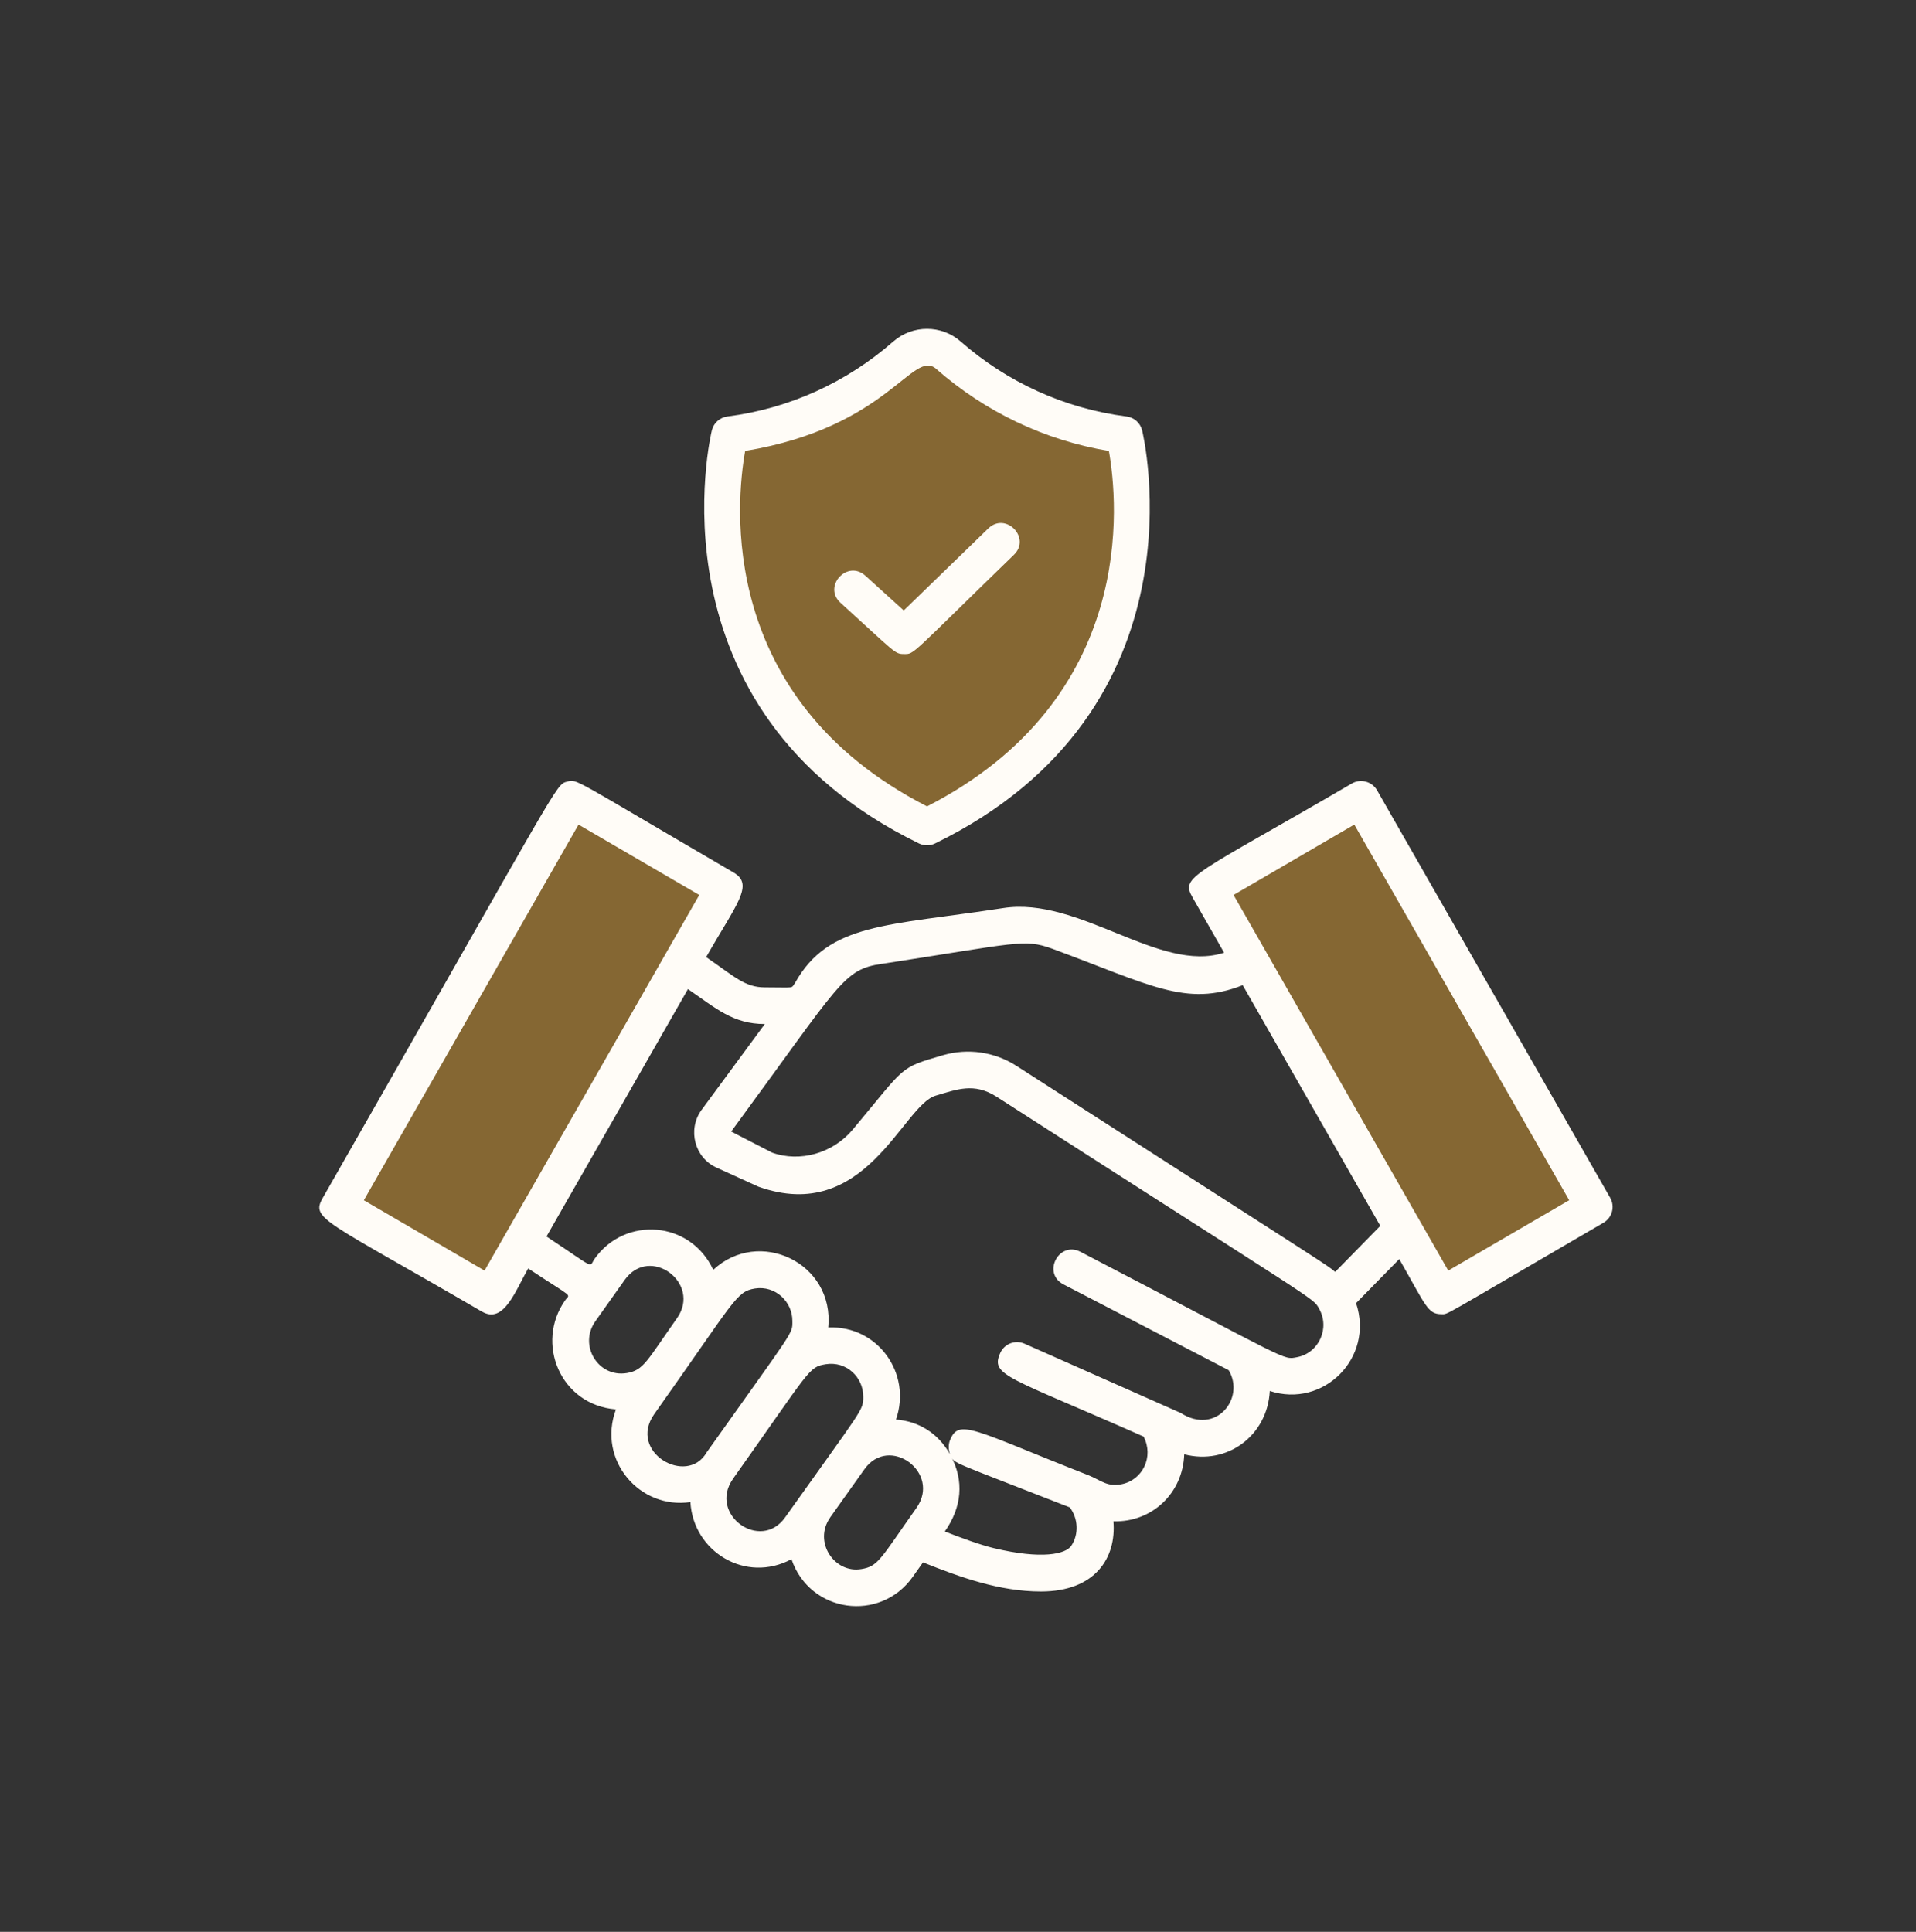
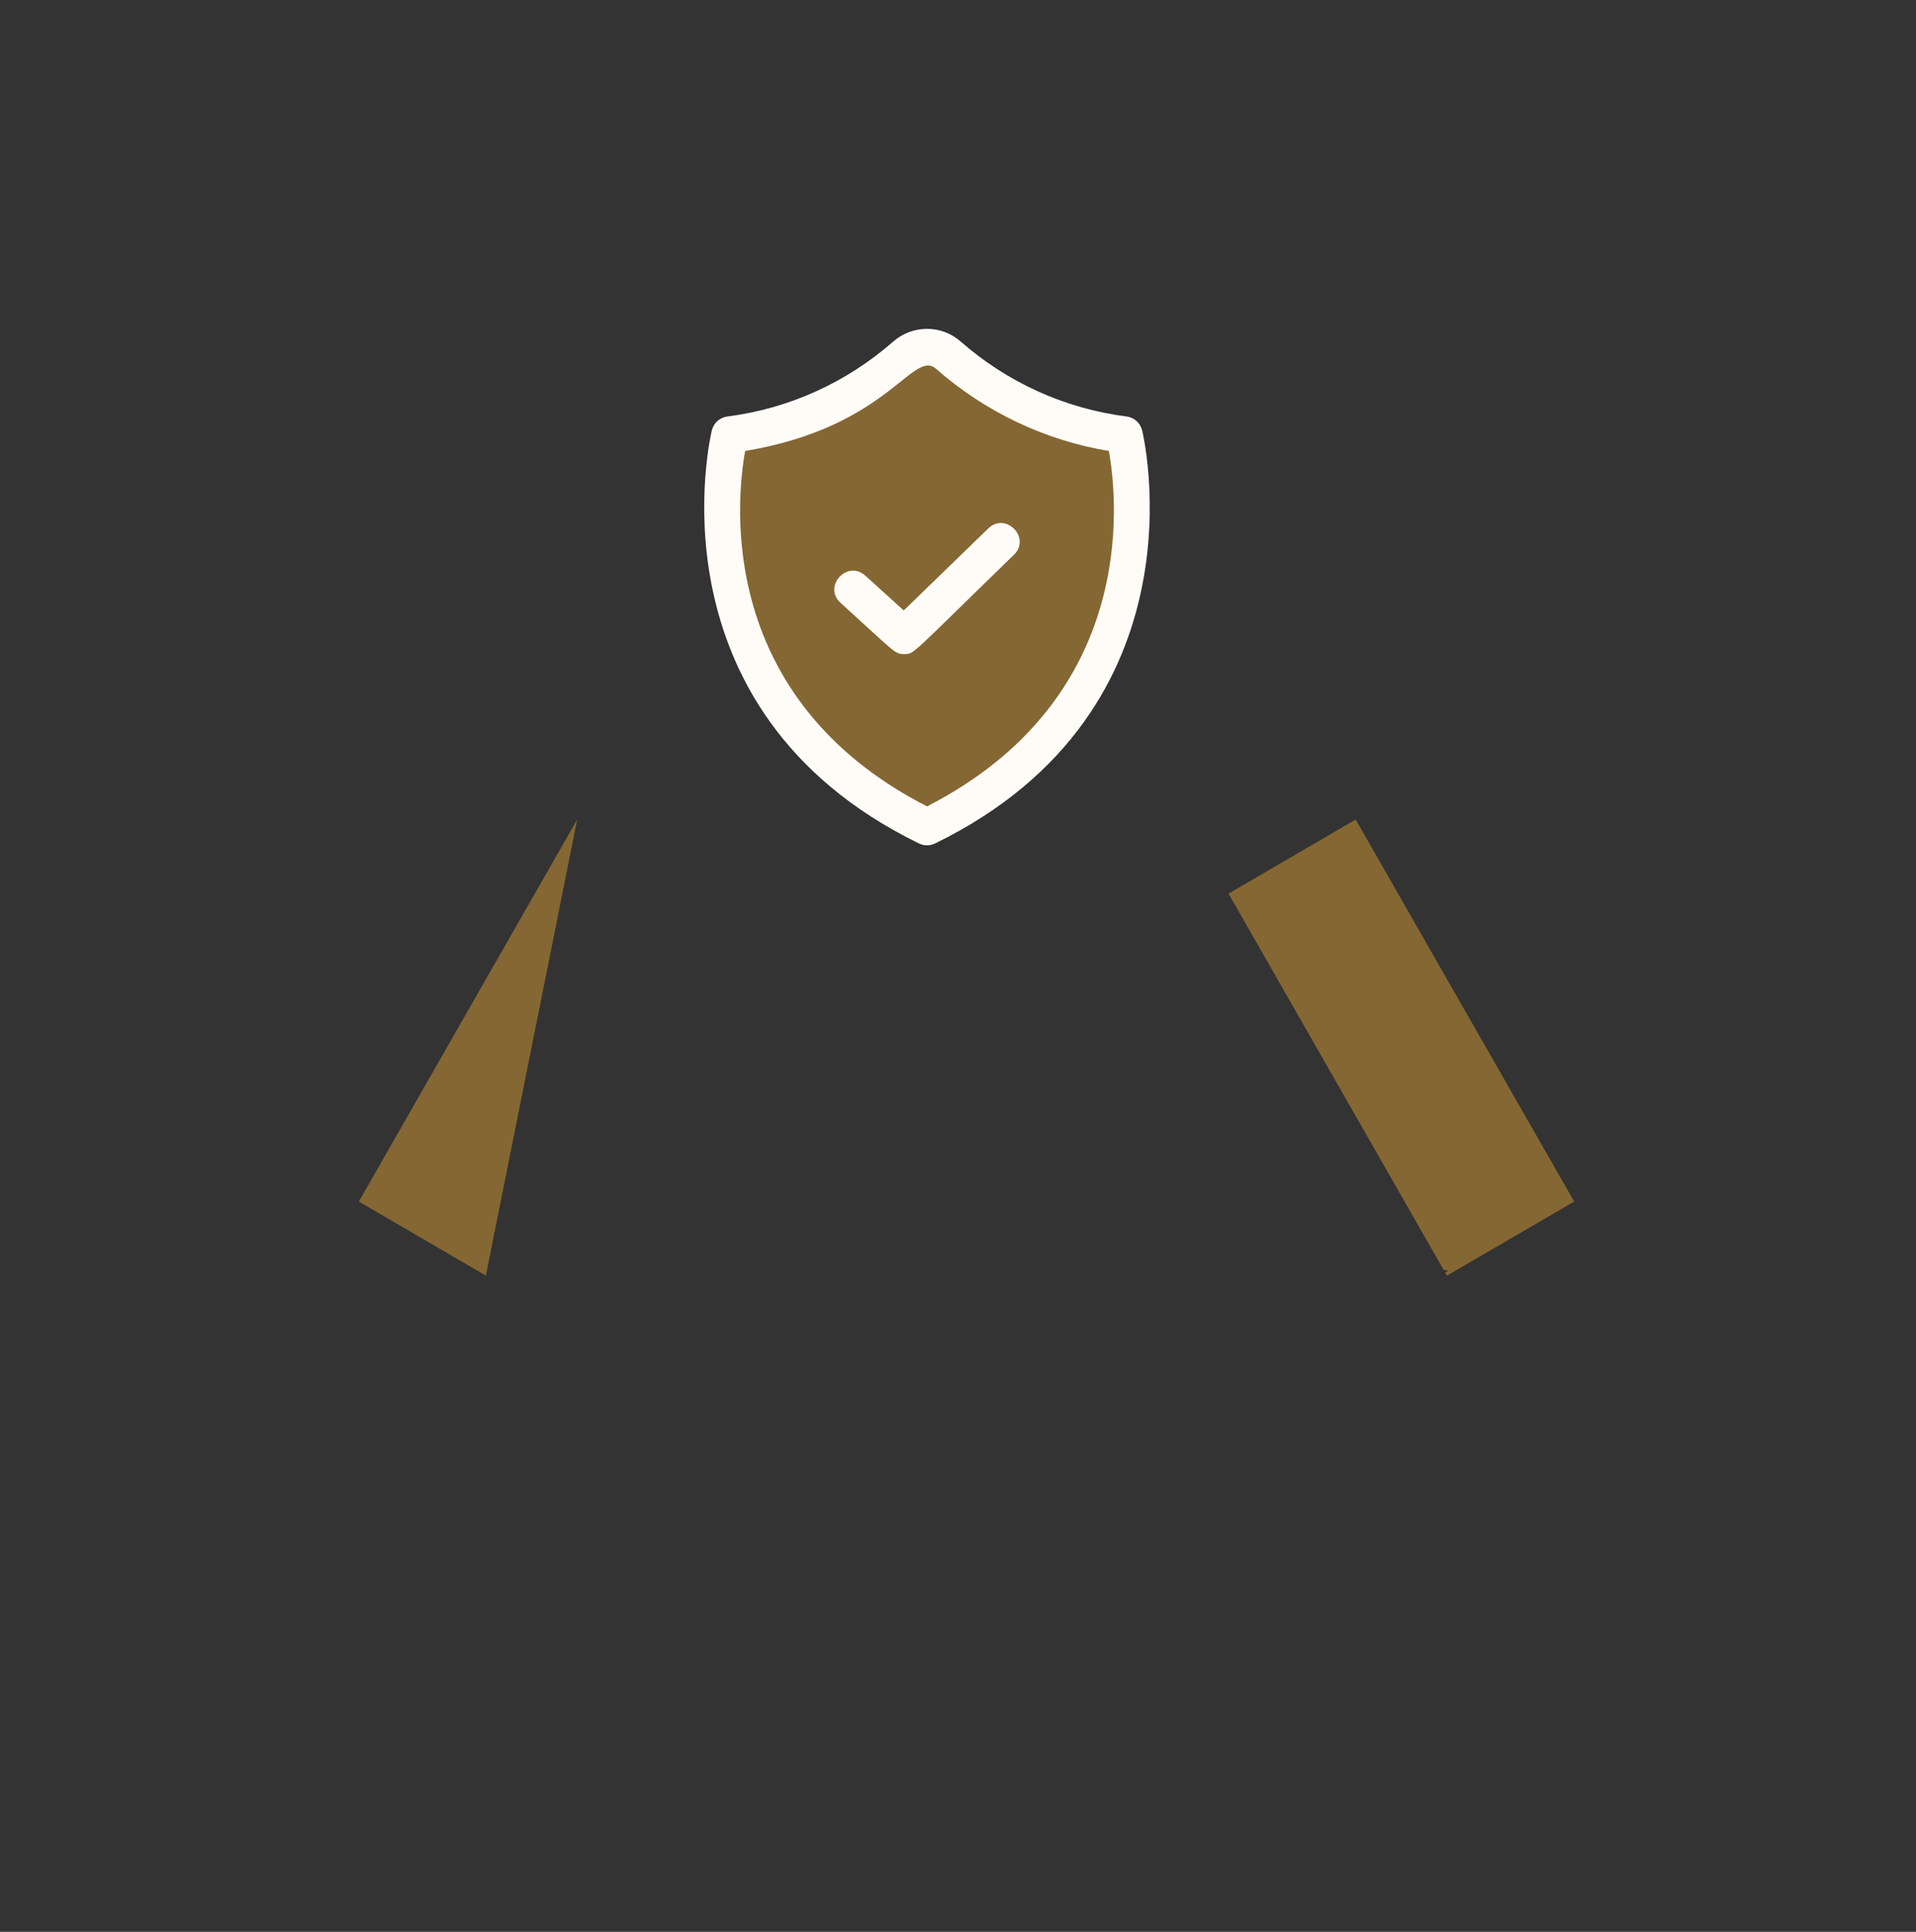
<svg xmlns="http://www.w3.org/2000/svg" width="120" height="121" viewBox="0 0 120 121" fill="none">
  <rect x="0" y="0" width="120" height="121" fill="#333333" stroke="none" />
  <g clip-path="url(#clip0_680_709)">
    <path d="M90.505 79.696L90.706 79.583L90.415 79.537L76.944 55.971L84.906 51.329L98.593 75.258L90.621 79.898L90.505 79.696Z" fill="#FFB433" fill-opacity="0.4" />
-     <path d="M22.474 75.258L36.149 51.331L44.109 55.971L30.432 79.898L22.474 75.258Z" fill="#FFB433" fill-opacity="0.4" />
+     <path d="M22.474 75.258L36.149 51.331L30.432 79.898L22.474 75.258Z" fill="#FFB433" fill-opacity="0.4" />
    <path d="M57.954 50.713C44.752 43.949 45.804 31.778 46.44 28.207L46.47 28.048L46.63 28.021C51.813 27.159 54.564 25.046 56.209 23.781C57.064 23.124 57.629 22.689 58.162 22.689C58.395 22.689 58.605 22.774 58.796 22.94C61.835 25.605 65.534 27.361 69.489 28.019L69.648 28.046L69.678 28.205C70.312 31.775 71.364 43.947 58.166 50.711L58.06 50.764L57.954 50.711V50.713ZM53.322 35.962C53.197 35.962 53.003 35.996 52.736 36.288C52.54 36.502 52.454 36.688 52.466 36.879C52.498 37.42 53.324 38.139 54.574 39.231C55 39.602 55.48 40.02 56.006 40.498C56.176 40.652 56.398 40.737 56.628 40.737C56.87 40.737 57.099 40.645 57.272 40.477C58.478 39.305 59.49 38.346 60.322 37.553C62.612 35.378 63.657 34.385 63.668 33.835C63.668 33.672 63.583 33.513 63.359 33.286C63.14 33.06 62.977 32.966 62.804 32.966C62.252 32.966 61.279 33.934 59.34 35.861C58.632 36.567 57.783 37.408 56.76 38.404L56.605 38.553L55.519 37.553C54.493 36.594 53.813 35.96 53.322 35.96V35.962Z" fill="#FFB433" fill-opacity="0.4" />
-     <path d="M30.192 82.154C31.555 82.945 32.275 80.855 33.08 79.448C35.999 81.379 35.706 81.004 35.399 81.439C33.506 84.11 35.083 87.996 38.577 88.276C37.392 91.463 40.078 94.557 43.24 94.079C43.422 97.199 46.708 99.192 49.57 97.657C50.723 101.043 55.123 101.627 57.156 98.776L57.807 97.857C60.136 98.788 62.601 99.68 65.197 99.68C68.601 99.68 69.925 97.567 69.733 95.286C72.136 95.355 74.085 93.539 74.168 91.088C76.856 91.791 79.379 89.925 79.529 87.122C82.87 88.223 86.083 85.06 84.932 81.62L87.637 78.861C89.306 81.781 89.415 82.312 90.279 82.312C90.729 82.312 90.017 82.646 100.426 76.585C100.972 76.268 101.159 75.571 100.848 75.024L86.246 49.499C85.926 48.941 85.209 48.754 84.662 49.076C74.693 54.889 73.925 54.87 74.689 56.208L76.665 59.671C72.634 60.983 67.593 56.128 62.827 56.877C55.551 57.995 51.901 57.797 49.798 61.556C49.517 61.938 49.865 61.843 47.898 61.843C46.643 61.843 45.979 61.149 44.227 59.947C46.136 56.601 47.254 55.408 45.94 54.647C35.66 48.653 36.183 48.791 35.508 48.959C34.784 49.152 35.162 48.874 20.217 75.024C19.449 76.367 20.258 76.365 30.19 82.156L30.192 82.154ZM43.795 56.056L30.347 79.583L22.788 75.176L36.234 51.649L43.795 56.056ZM55.235 60.37C63.745 59.061 64.134 58.792 65.871 59.411C72.046 61.689 74.292 63.101 77.832 61.705L86.449 76.781L83.622 79.664C83.029 79.167 83.654 79.611 63.636 66.743C62.287 65.883 60.631 65.641 59.075 66.085C56.262 66.91 56.79 66.704 53.4 70.757C52.15 72.245 50.091 72.812 48.361 72.194L45.795 70.872C52.729 61.436 52.793 60.742 55.233 60.365L55.235 60.37ZM84.821 51.647L98.279 75.174L90.706 79.583C90.245 78.776 90.699 79.574 77.258 56.056L84.821 51.647ZM43.931 69.527C43.044 70.761 43.507 72.518 44.882 73.134L47.497 74.325C54.205 76.723 56.52 69.26 58.588 68.628C59.933 68.233 61 67.796 62.395 68.678C82.688 81.724 82.222 81.273 82.594 81.931C83.325 83.165 82.608 84.743 81.24 85.005C80.32 85.182 80.961 85.32 67.672 78.406C66.318 77.705 65.25 79.742 66.604 80.445L76.953 85.821C78.007 87.577 76.155 89.92 73.946 88.497L64.166 84.161C63.585 83.903 62.903 84.163 62.645 84.745C62.008 86.17 63.108 86.209 71.622 89.978C72.284 91.237 71.562 92.709 70.234 92.964C69.353 93.134 69.011 92.753 68.213 92.417C60.899 89.545 60.048 88.807 59.49 90.226C59.382 90.499 59.412 90.874 59.502 91.09C58.738 89.743 57.528 89.021 56.114 88.911C57.122 86.044 54.982 83.009 51.873 83.145C52.268 79.066 47.506 76.879 44.672 79.535C43.237 76.45 39.156 76.16 37.249 78.831C36.854 79.388 37.408 79.549 34.228 77.445L43.087 61.949C44.842 63.154 45.91 64.138 47.9 64.138L43.934 69.525L43.931 69.527ZM62.246 96.967C61.411 96.769 60.138 96.3 59.172 95.923C60.23 94.426 60.412 92.755 59.529 91.15C59.801 91.707 59.409 91.435 67.005 94.415C67.524 95.109 67.582 96.082 67.097 96.815C66.747 97.337 65.269 97.691 62.246 96.967ZM51.979 95.063L54.131 92.035C55.687 89.821 58.962 92.238 57.398 94.445C55.139 97.641 55.012 98.103 53.953 98.275C52.256 98.567 50.928 96.574 51.982 95.066L51.979 95.063ZM37.281 82.765L39.126 80.165C40.705 77.951 43.952 80.37 42.398 82.567C40.498 85.262 40.311 85.821 39.264 86C37.447 86.301 36.232 84.246 37.283 82.765H37.281ZM40.973 88.575C46.048 81.418 46.097 80.901 47.28 80.705C48.562 80.503 49.627 81.526 49.627 82.733C49.627 83.575 49.821 83.129 44.257 90.969C43.032 93.107 39.299 90.952 40.973 88.575ZM45.908 92.621C50.806 85.72 50.626 85.632 51.719 85.448C53.001 85.244 54.066 86.242 54.066 87.483C54.066 88.354 54.059 88.163 49.175 95.036C47.637 97.22 44.337 94.859 45.91 92.621H45.908Z" fill="#FFFCF7" />
    <path d="M45.557 26.087C45.087 26.147 44.702 26.487 44.586 26.945C44.54 27.12 40.355 44.434 57.553 52.828C57.873 52.985 58.245 52.985 58.565 52.828C75.761 44.434 71.576 27.12 71.529 26.945C71.414 26.487 71.029 26.147 70.559 26.087C66.65 25.586 63.066 23.931 60.163 21.388C58.967 20.335 57.154 20.335 55.95 21.388C53.031 23.945 49.441 25.591 45.555 26.087H45.557ZM58.641 23.114C61.715 25.807 65.444 27.582 69.45 28.246C70.014 31.417 71.255 43.745 58.06 50.508C44.861 43.747 46.101 31.417 46.669 28.246C55.685 26.747 57.156 21.804 58.644 23.114H58.641Z" fill="#FFFCF7" />
    <path d="M54.195 36.056C53.061 35.033 51.516 36.735 52.641 37.755C56.126 40.917 56.031 40.965 56.628 40.965C57.276 40.965 56.933 41.124 63.502 34.748C64.595 33.688 62.986 32.038 61.895 33.1L56.601 38.236L54.195 36.054V36.056Z" fill="#FFFCF7" />
  </g>
  <defs>
    <clipPath id="clip0_680_709">
      <rect width="81" height="80" fill="white" transform="translate(20 20.599)" />
    </clipPath>
  </defs>
</svg>